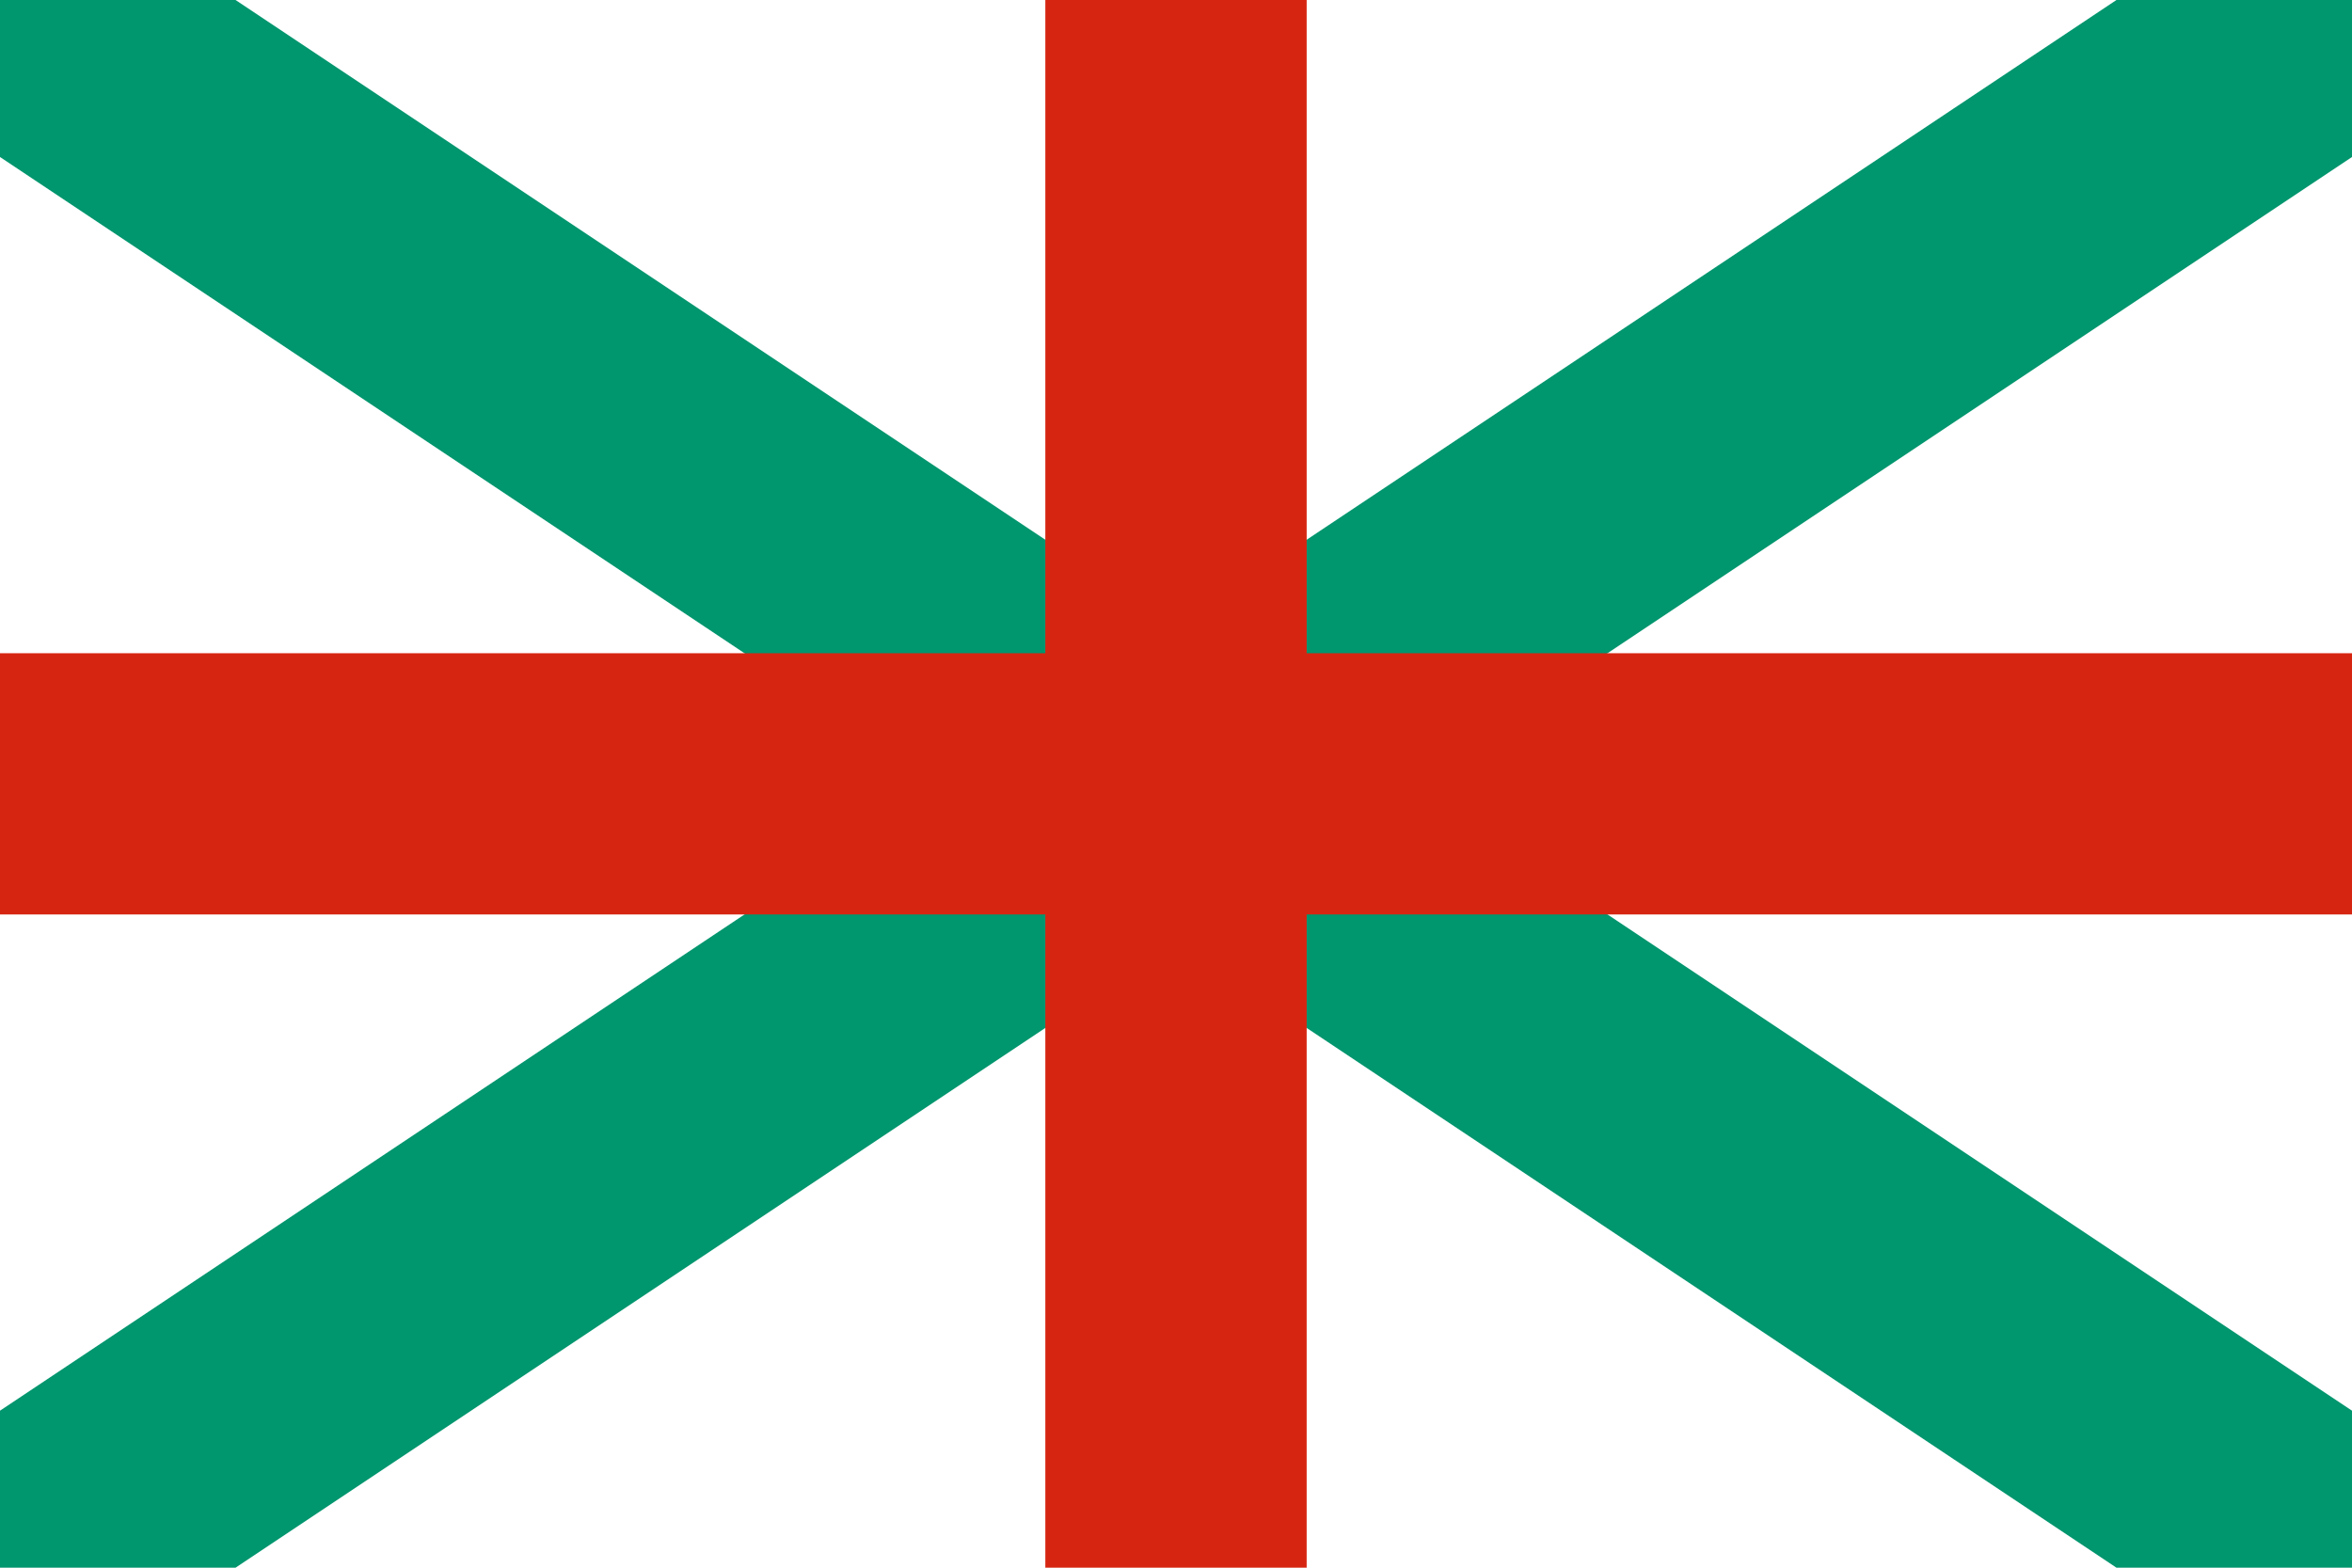
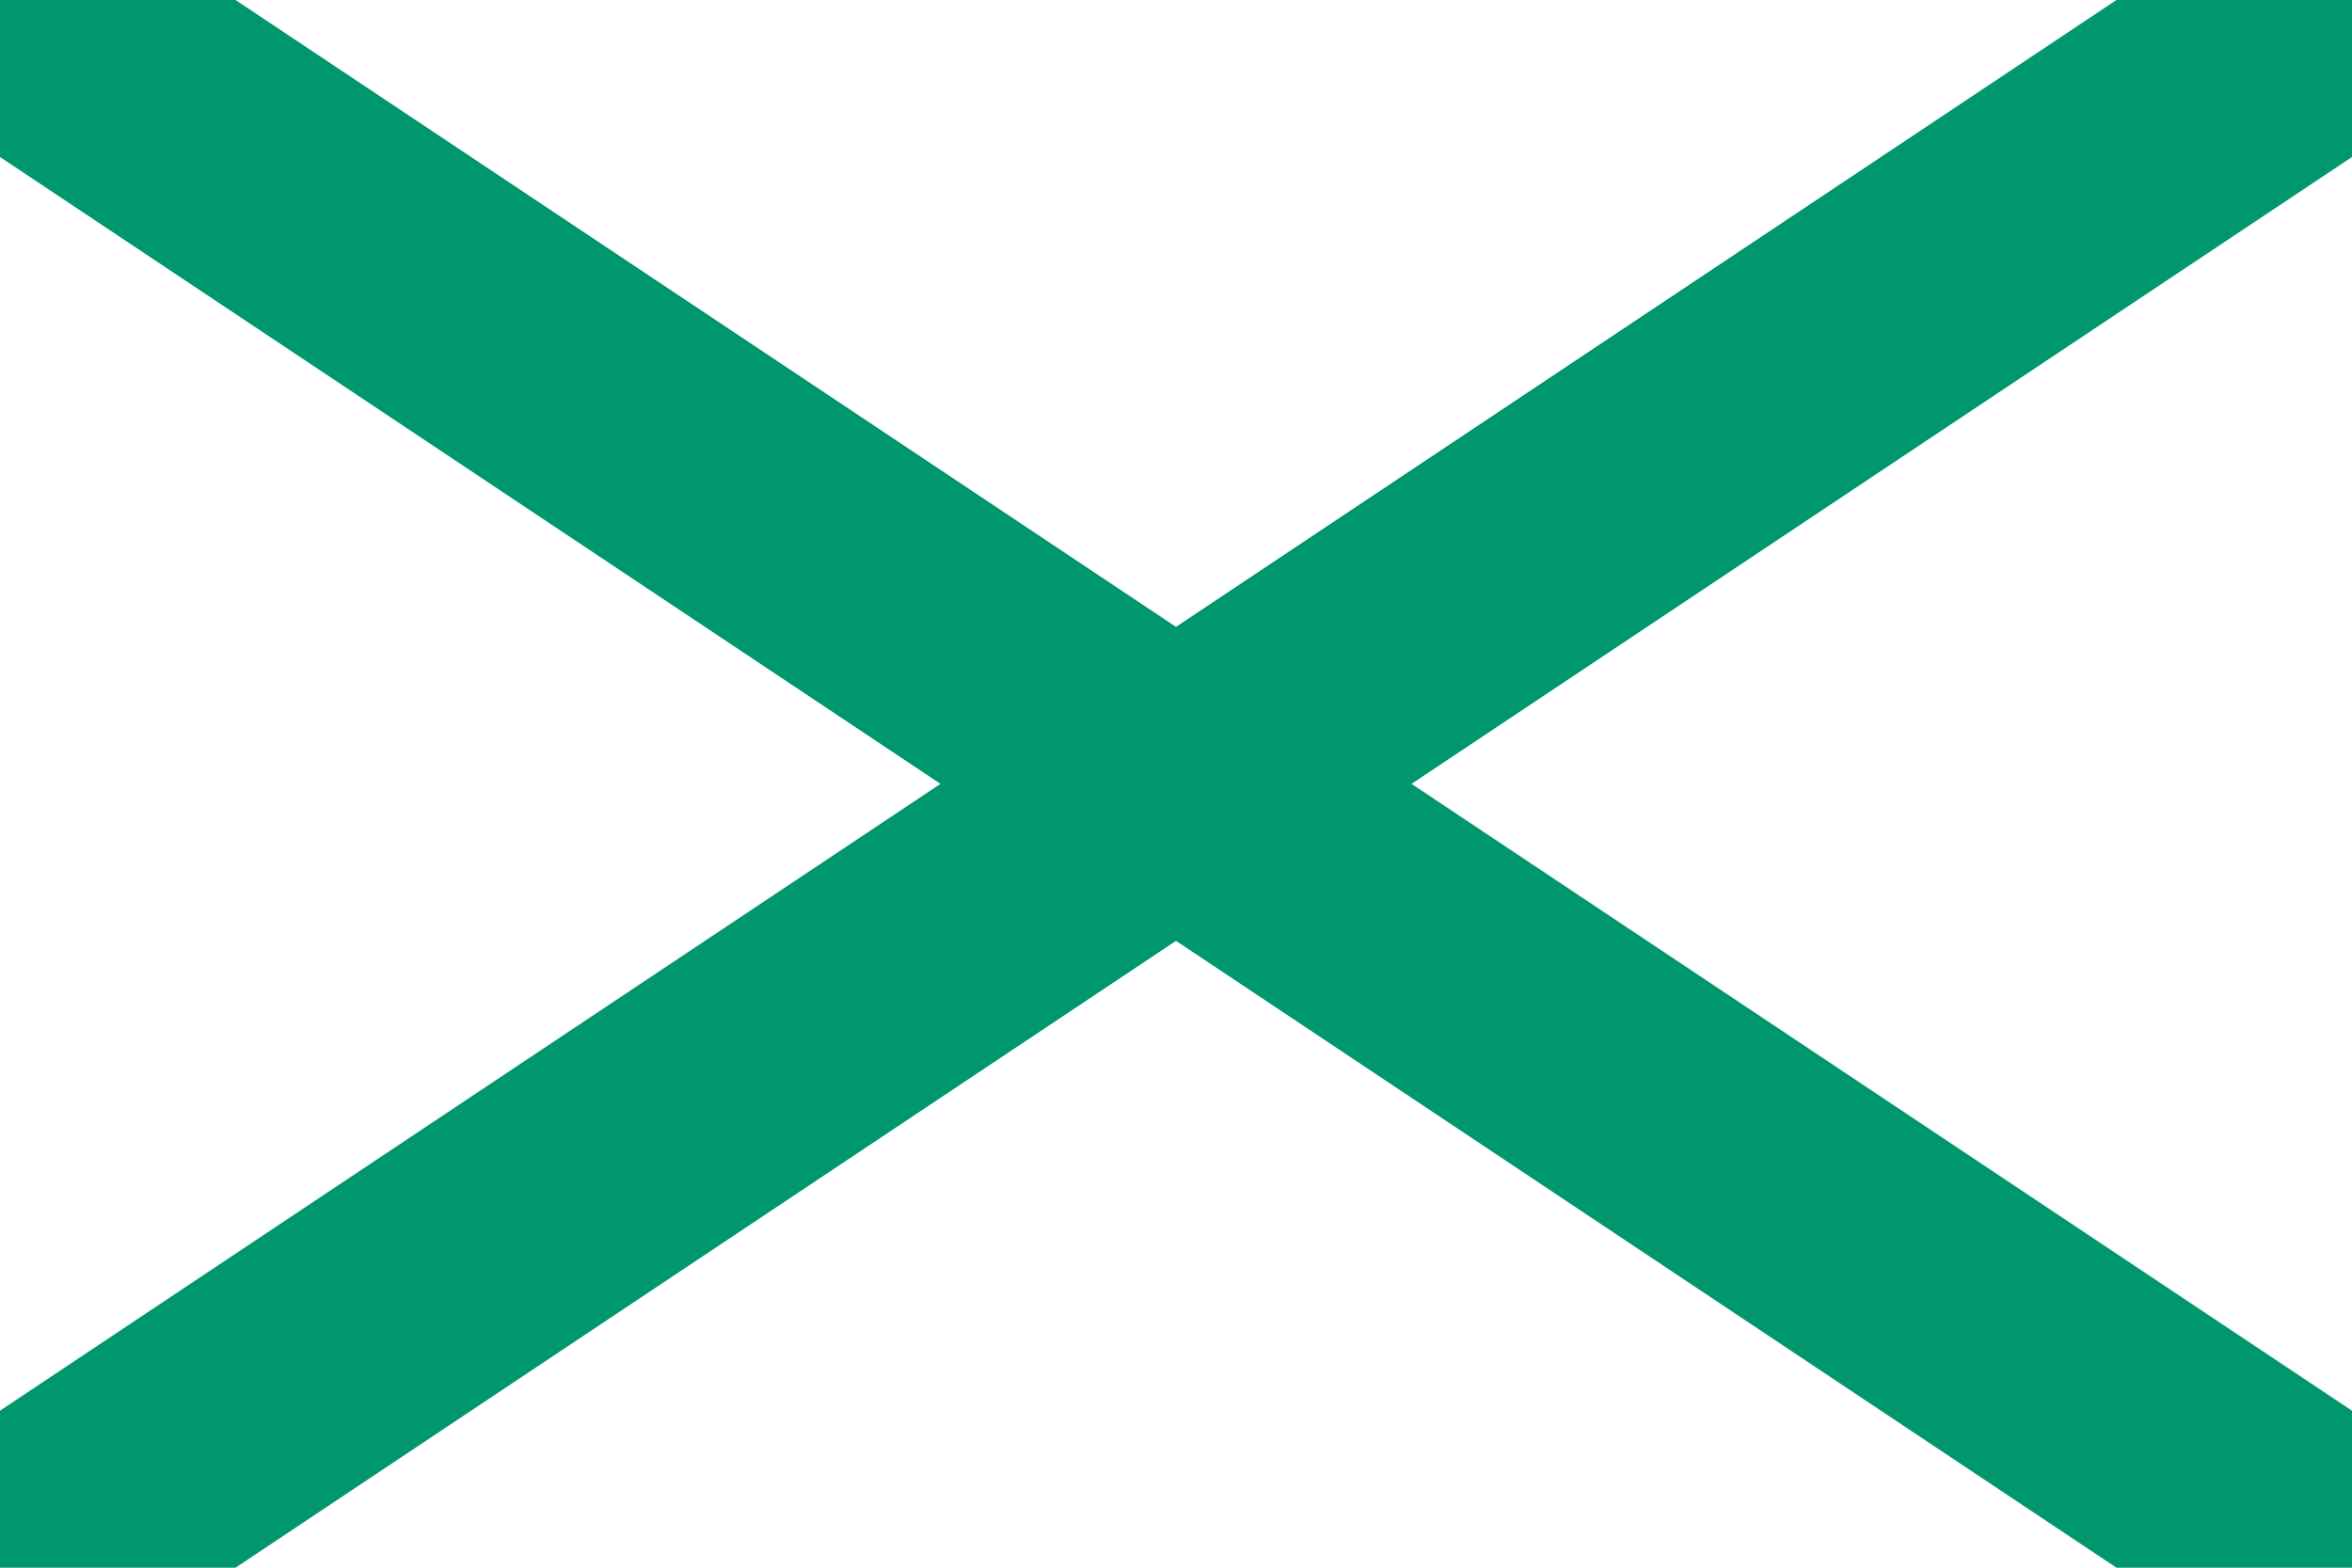
<svg xmlns="http://www.w3.org/2000/svg" width="720" height="480" viewBox="0 0 9 6">
-   <path fill="#FFF" d="M0 0h9v6H0" />
  <path d="M0,0 9,6 M0,6 9,0" stroke="#00966E" stroke-width="1" />
-   <path d="M4.5,0 v6 M0,3 h9" stroke="#D62612" stroke-width="1" />
</svg>